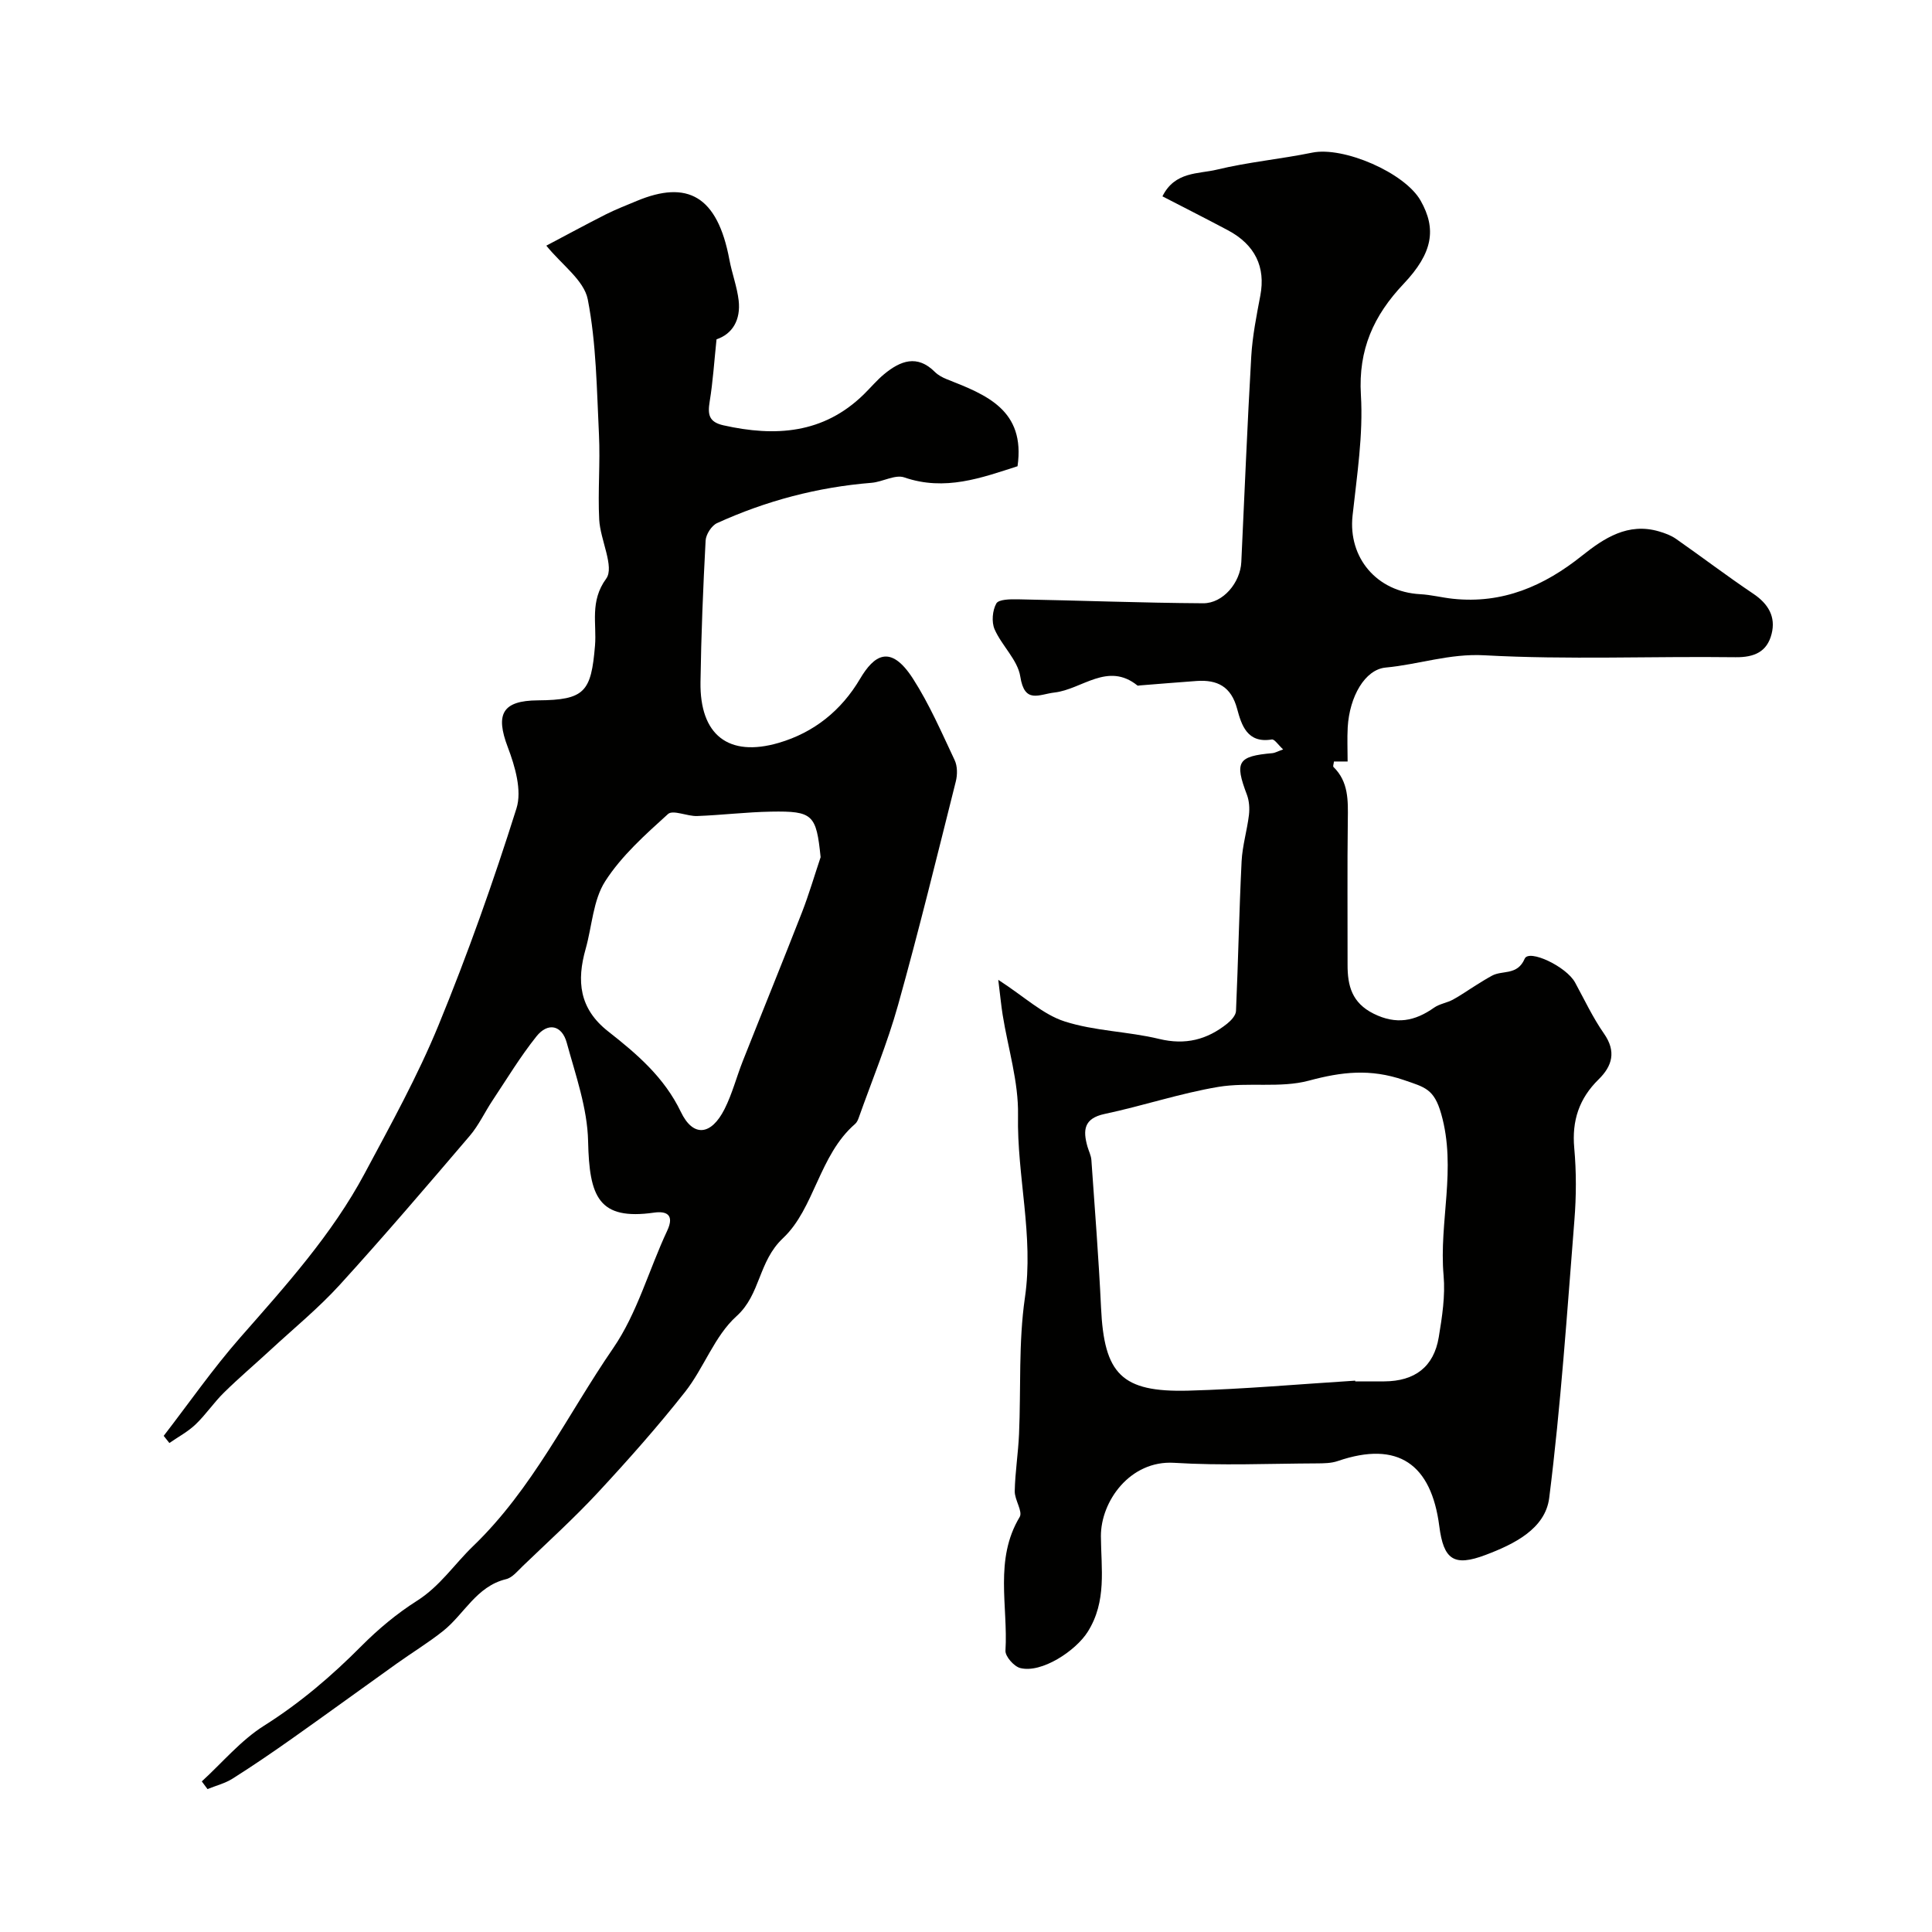
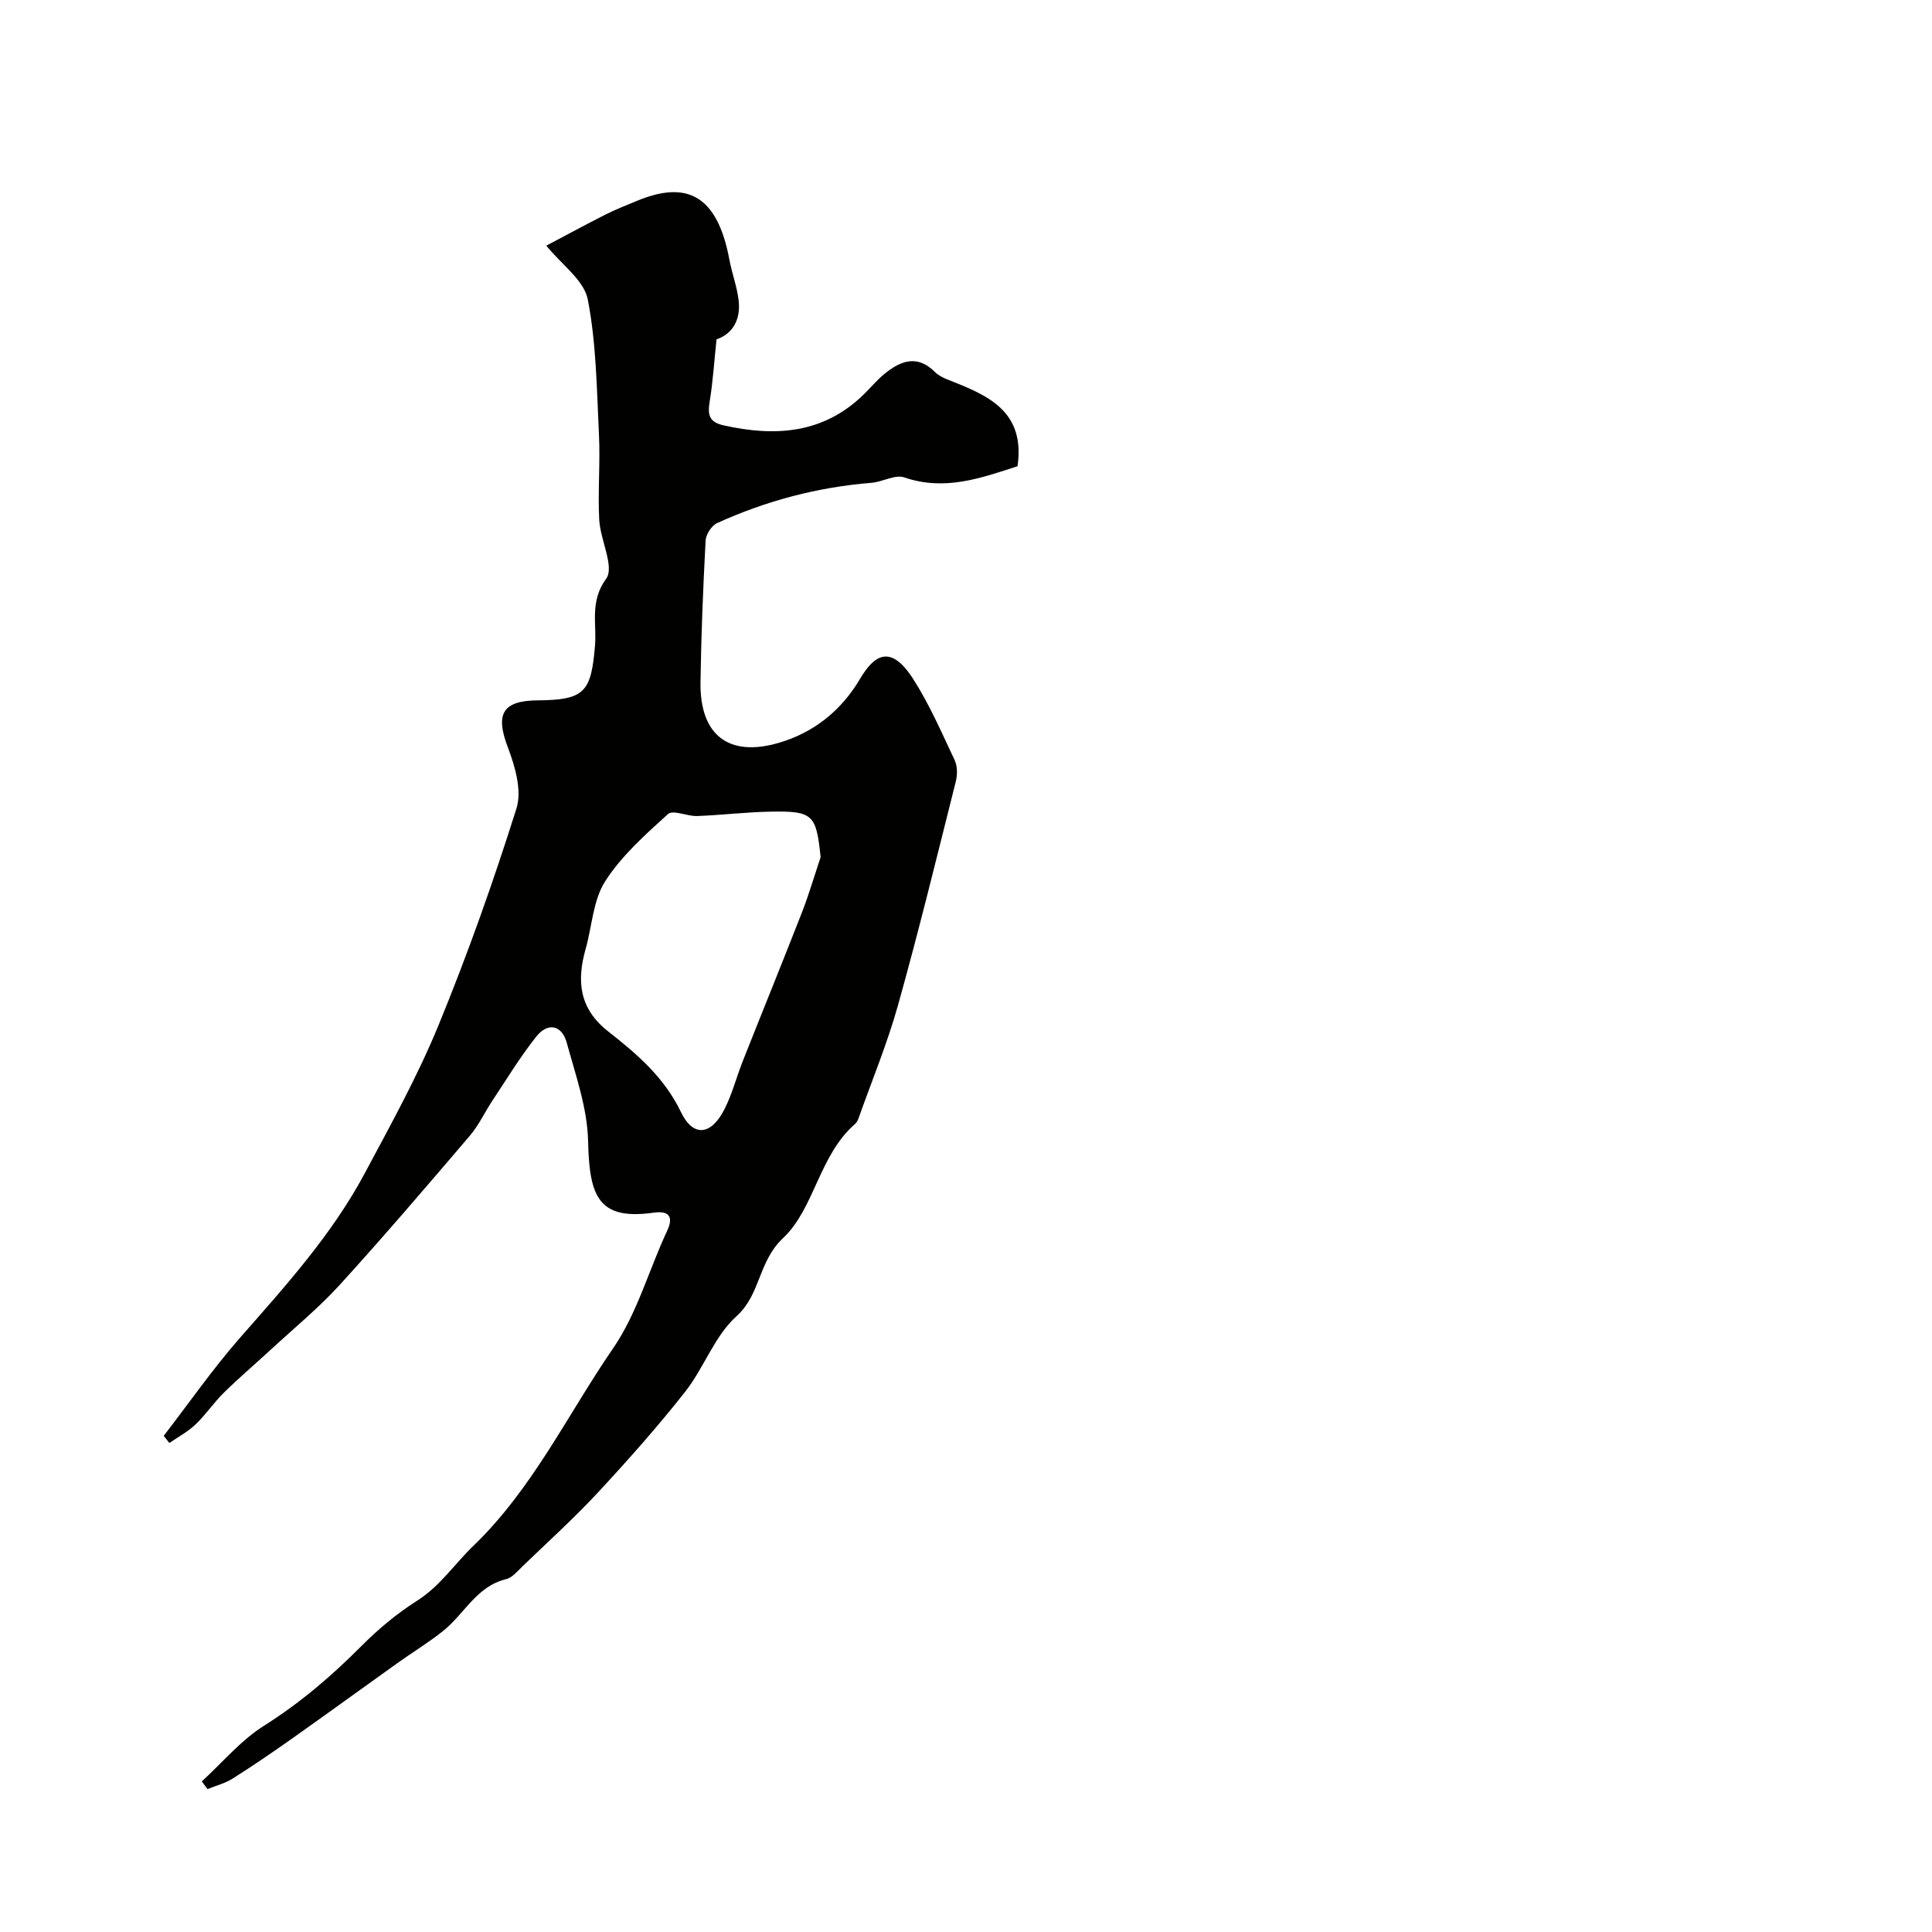
<svg xmlns="http://www.w3.org/2000/svg" enable-background="new 0 0 400 400" viewBox="0 0 400 400">
  <g fill="#010100">
-     <path d="m206.68 202.86c5.49 3.56 9.25 7.17 13.72 8.61 6.27 2.02 13.14 2.07 19.59 3.63 5.44 1.32 9.93.16 14.09-3.17.81-.65 1.78-1.7 1.82-2.61.46-10.33.65-20.67 1.16-30.99.16-3.21 1.13-6.38 1.52-9.59.16-1.37.06-2.92-.42-4.2-2.59-6.82-1.92-7.98 5.31-8.61.46-.04.91-.31 2.19-.77-1.02-.94-1.79-2.15-2.34-2.06-5.1.85-6.28-2.98-7.19-6.36-1.23-4.59-4.08-6.05-8.38-5.75-3.92.28-7.84.61-11.76.92-.17.01-.39.09-.49.02-6.17-4.97-11.48.8-17.19 1.45-3.21.37-6.18 2.42-7.07-3.31-.54-3.44-3.83-6.38-5.32-9.78-.66-1.51-.45-3.91.36-5.35.48-.86 2.89-.89 4.43-.86 12.8.24 25.59.74 38.38.82 4.15.03 7.71-4.3 7.91-8.54.67-14.2 1.24-28.4 2.06-42.58.25-4.22 1.09-8.43 1.88-12.6 1.11-5.87-1.07-10.5-6.7-13.5-4.44-2.36-8.92-4.63-13.57-7.03 2.57-5.19 7.45-4.6 11.28-5.53 6.48-1.57 13.19-2.18 19.74-3.52 6.42-1.32 19.15 4.12 22.44 9.95 3.3 5.83 2.56 10.79-3.53 17.22-6.2 6.55-9.4 13.6-8.84 23 .5 8.28-.83 16.7-1.73 25.01-.93 8.68 5.01 15.75 13.99 16.24 2.28.12 4.52.71 6.8.95 10.26 1.09 18.85-2.63 26.72-8.92 4.57-3.64 9.52-6.91 15.93-5.03 1.24.36 2.51.83 3.55 1.56 5.35 3.74 10.55 7.7 15.97 11.34 3.11 2.09 4.71 4.77 3.8 8.33-.93 3.68-3.55 4.87-7.48 4.82-17.33-.22-34.7.55-51.98-.4-7.22-.4-13.62 1.91-20.44 2.54-4.31.4-7.49 6.03-7.86 12.36-.13 2.31-.02 4.64-.02 7.09-1.11 0-1.98 0-2.83 0-.05.5-.25.99-.1 1.13 3.15 3.08 3.02 6.96 2.97 10.96-.13 10-.03 20-.05 30-.01 4.35.9 7.88 5.39 10.12 4.69 2.33 8.55 1.56 12.53-1.25 1.13-.79 2.66-.99 3.9-1.66 1.67-.91 3.22-2.02 4.84-3.02 1.07-.67 2.14-1.34 3.25-1.94 2.19-1.18 5.25.01 6.76-3.51.87-2.04 8.63 1.6 10.44 4.94 1.94 3.56 3.67 7.26 5.98 10.57 2.59 3.71 1.7 6.71-1.11 9.47-4.03 3.95-5.56 8.54-5.05 14.2.45 4.96.43 10.02.03 14.99-1.52 19.17-2.81 38.38-5.21 57.45-.81 6.45-7.32 9.61-13.2 11.83-6.57 2.48-8.67.95-9.56-5.96-1.65-12.82-8.52-17.77-21.01-13.49-1.36.47-2.92.48-4.4.49-9.83.04-19.7.49-29.49-.12-9.13-.56-15.2 7.99-15.16 15.21.04 6.66 1.26 13.46-2.73 19.78-2.47 3.93-9.55 8.63-13.97 7.5-1.3-.33-3.13-2.42-3.06-3.6.56-9.24-2.36-18.85 2.94-27.67.69-1.15-1.06-3.55-1.02-5.36.08-3.94.72-7.86.89-11.8.41-9.43-.13-18.98 1.22-28.27 1.86-12.77-1.67-25.13-1.43-37.75.13-6.9-2.07-13.85-3.18-20.78-.31-1.91-.48-3.84-.91-7.26zm73.9 82.99c0 .05.01.1.01.15 2 0 4 .01 6 0 6.34-.03 10.27-3.01 11.29-9.15.7-4.21 1.37-8.57 1-12.77-.98-11.11 2.73-22.11-.49-33.45-1.48-5.21-3.38-5.52-7.7-7.01-6.98-2.4-12.87-1.72-19.68.11-5.94 1.6-12.6.27-18.77 1.3-7.93 1.33-15.64 3.93-23.53 5.6-4.35.92-4.52 3.39-3.56 6.77.27.93.74 1.83.81 2.77.71 10.19 1.52 20.38 2 30.59.64 13.7 4.22 17.52 18.04 17.16 11.54-.31 23.06-1.35 34.58-2.07z" />
    <path d="m113.11 50.86c4.04-2.13 8.13-4.35 12.29-6.46 2.09-1.05 4.28-1.9 6.44-2.8 10.43-4.35 16.7-1.12 19.18 12.2.53 2.82 1.58 5.57 1.91 8.4.46 4.01-1.27 6.95-4.58 8.05-.48 4.53-.74 8.74-1.42 12.89-.43 2.66-.19 4.24 2.86 4.92 10.72 2.4 20.69 1.76 29.04-6.4 1.43-1.4 2.72-2.96 4.25-4.22 3.33-2.73 6.8-4.11 10.48-.43.67.67 1.6 1.16 2.5 1.52 8.13 3.2 16.28 6.35 14.61 18-7.45 2.39-15.01 5.22-23.45 2.31-1.9-.65-4.48.93-6.78 1.12-11.16.9-21.83 3.72-31.99 8.35-1.13.52-2.29 2.33-2.36 3.6-.52 9.76-.92 19.52-1.06 29.29-.17 10.97 5.79 15.64 16.2 12.6 7.28-2.13 12.95-6.68 16.83-13.25 2.87-4.85 6.27-7.33 10.96-.04 3.4 5.29 5.93 11.15 8.63 16.87.59 1.24.59 3.03.24 4.41-3.88 15.45-7.66 30.93-11.95 46.27-2.22 7.94-5.4 15.61-8.16 23.39-.16.45-.39.95-.75 1.26-7.46 6.46-8.39 17.5-14.91 23.63-5.18 4.87-4.6 11.63-9.63 16.16-4.55 4.09-6.74 10.7-10.64 15.66-5.67 7.2-11.78 14.08-18.02 20.81-4.95 5.33-10.36 10.23-15.61 15.28-1.06 1.02-2.15 2.39-3.45 2.7-6.14 1.49-8.64 7.23-13.02 10.72-3.05 2.43-6.41 4.47-9.6 6.75-7.18 5.12-14.31 10.32-21.51 15.41-4.1 2.9-8.24 5.73-12.48 8.41-1.56.99-3.46 1.46-5.2 2.17-.39-.53-.79-1.06-1.18-1.59 4.25-3.89 8.07-8.49 12.87-11.52 7.47-4.71 14-10.29 20.18-16.51 3.47-3.49 7.35-6.73 11.5-9.36 4.77-3.02 7.75-7.59 11.59-11.29 12.37-11.9 19.56-27.24 29.03-41.01 4.98-7.24 7.39-16.23 11.19-24.33 1.58-3.38-.25-4.09-2.71-3.74-11.52 1.64-13.42-3.26-13.67-14.79-.15-6.83-2.58-13.66-4.42-20.38-1-3.66-3.91-4.29-6.28-1.31-3.33 4.17-6.11 8.78-9.07 13.23-1.62 2.43-2.86 5.16-4.74 7.36-8.87 10.39-17.75 20.79-26.95 30.89-4.39 4.81-9.49 8.98-14.29 13.42-3.2 2.96-6.53 5.78-9.64 8.84-2.1 2.06-3.76 4.57-5.89 6.6-1.58 1.51-3.59 2.57-5.41 3.84-.39-.49-.79-.99-1.18-1.48 5.25-6.8 10.18-13.9 15.84-20.35 9.42-10.73 19.01-21.33 25.78-34 5.39-10.08 10.96-20.14 15.29-30.69 6.03-14.69 11.36-29.72 16.13-44.87 1.17-3.71-.3-8.73-1.8-12.68-2.6-6.84-1.14-9.64 6.24-9.69 9.73-.07 11.02-1.77 11.82-11.34.38-4.5-1.13-9.14 2.31-13.85 1.77-2.42-1.22-8.03-1.44-12.23-.3-5.84.23-11.73-.05-17.58-.46-9.37-.54-18.87-2.32-28.02-.78-3.96-5.39-7.17-8.58-11.12zm56.79 126.61c-.9-8.81-1.58-9.58-10.26-9.43-5.1.09-10.2.72-15.3.91-2.05.08-5.01-1.35-6.04-.41-4.71 4.27-9.63 8.65-13.01 13.93-2.5 3.91-2.71 9.27-4.03 13.96-1.89 6.65-1.37 12.38 4.64 17.1 5.91 4.64 11.61 9.48 15.06 16.67 2.55 5.32 6.29 4.89 9.05-.58 1.59-3.15 2.48-6.66 3.79-9.97 4.06-10.26 8.23-20.48 12.24-30.76 1.45-3.73 2.58-7.61 3.86-11.42z" />
  </g>
</svg>